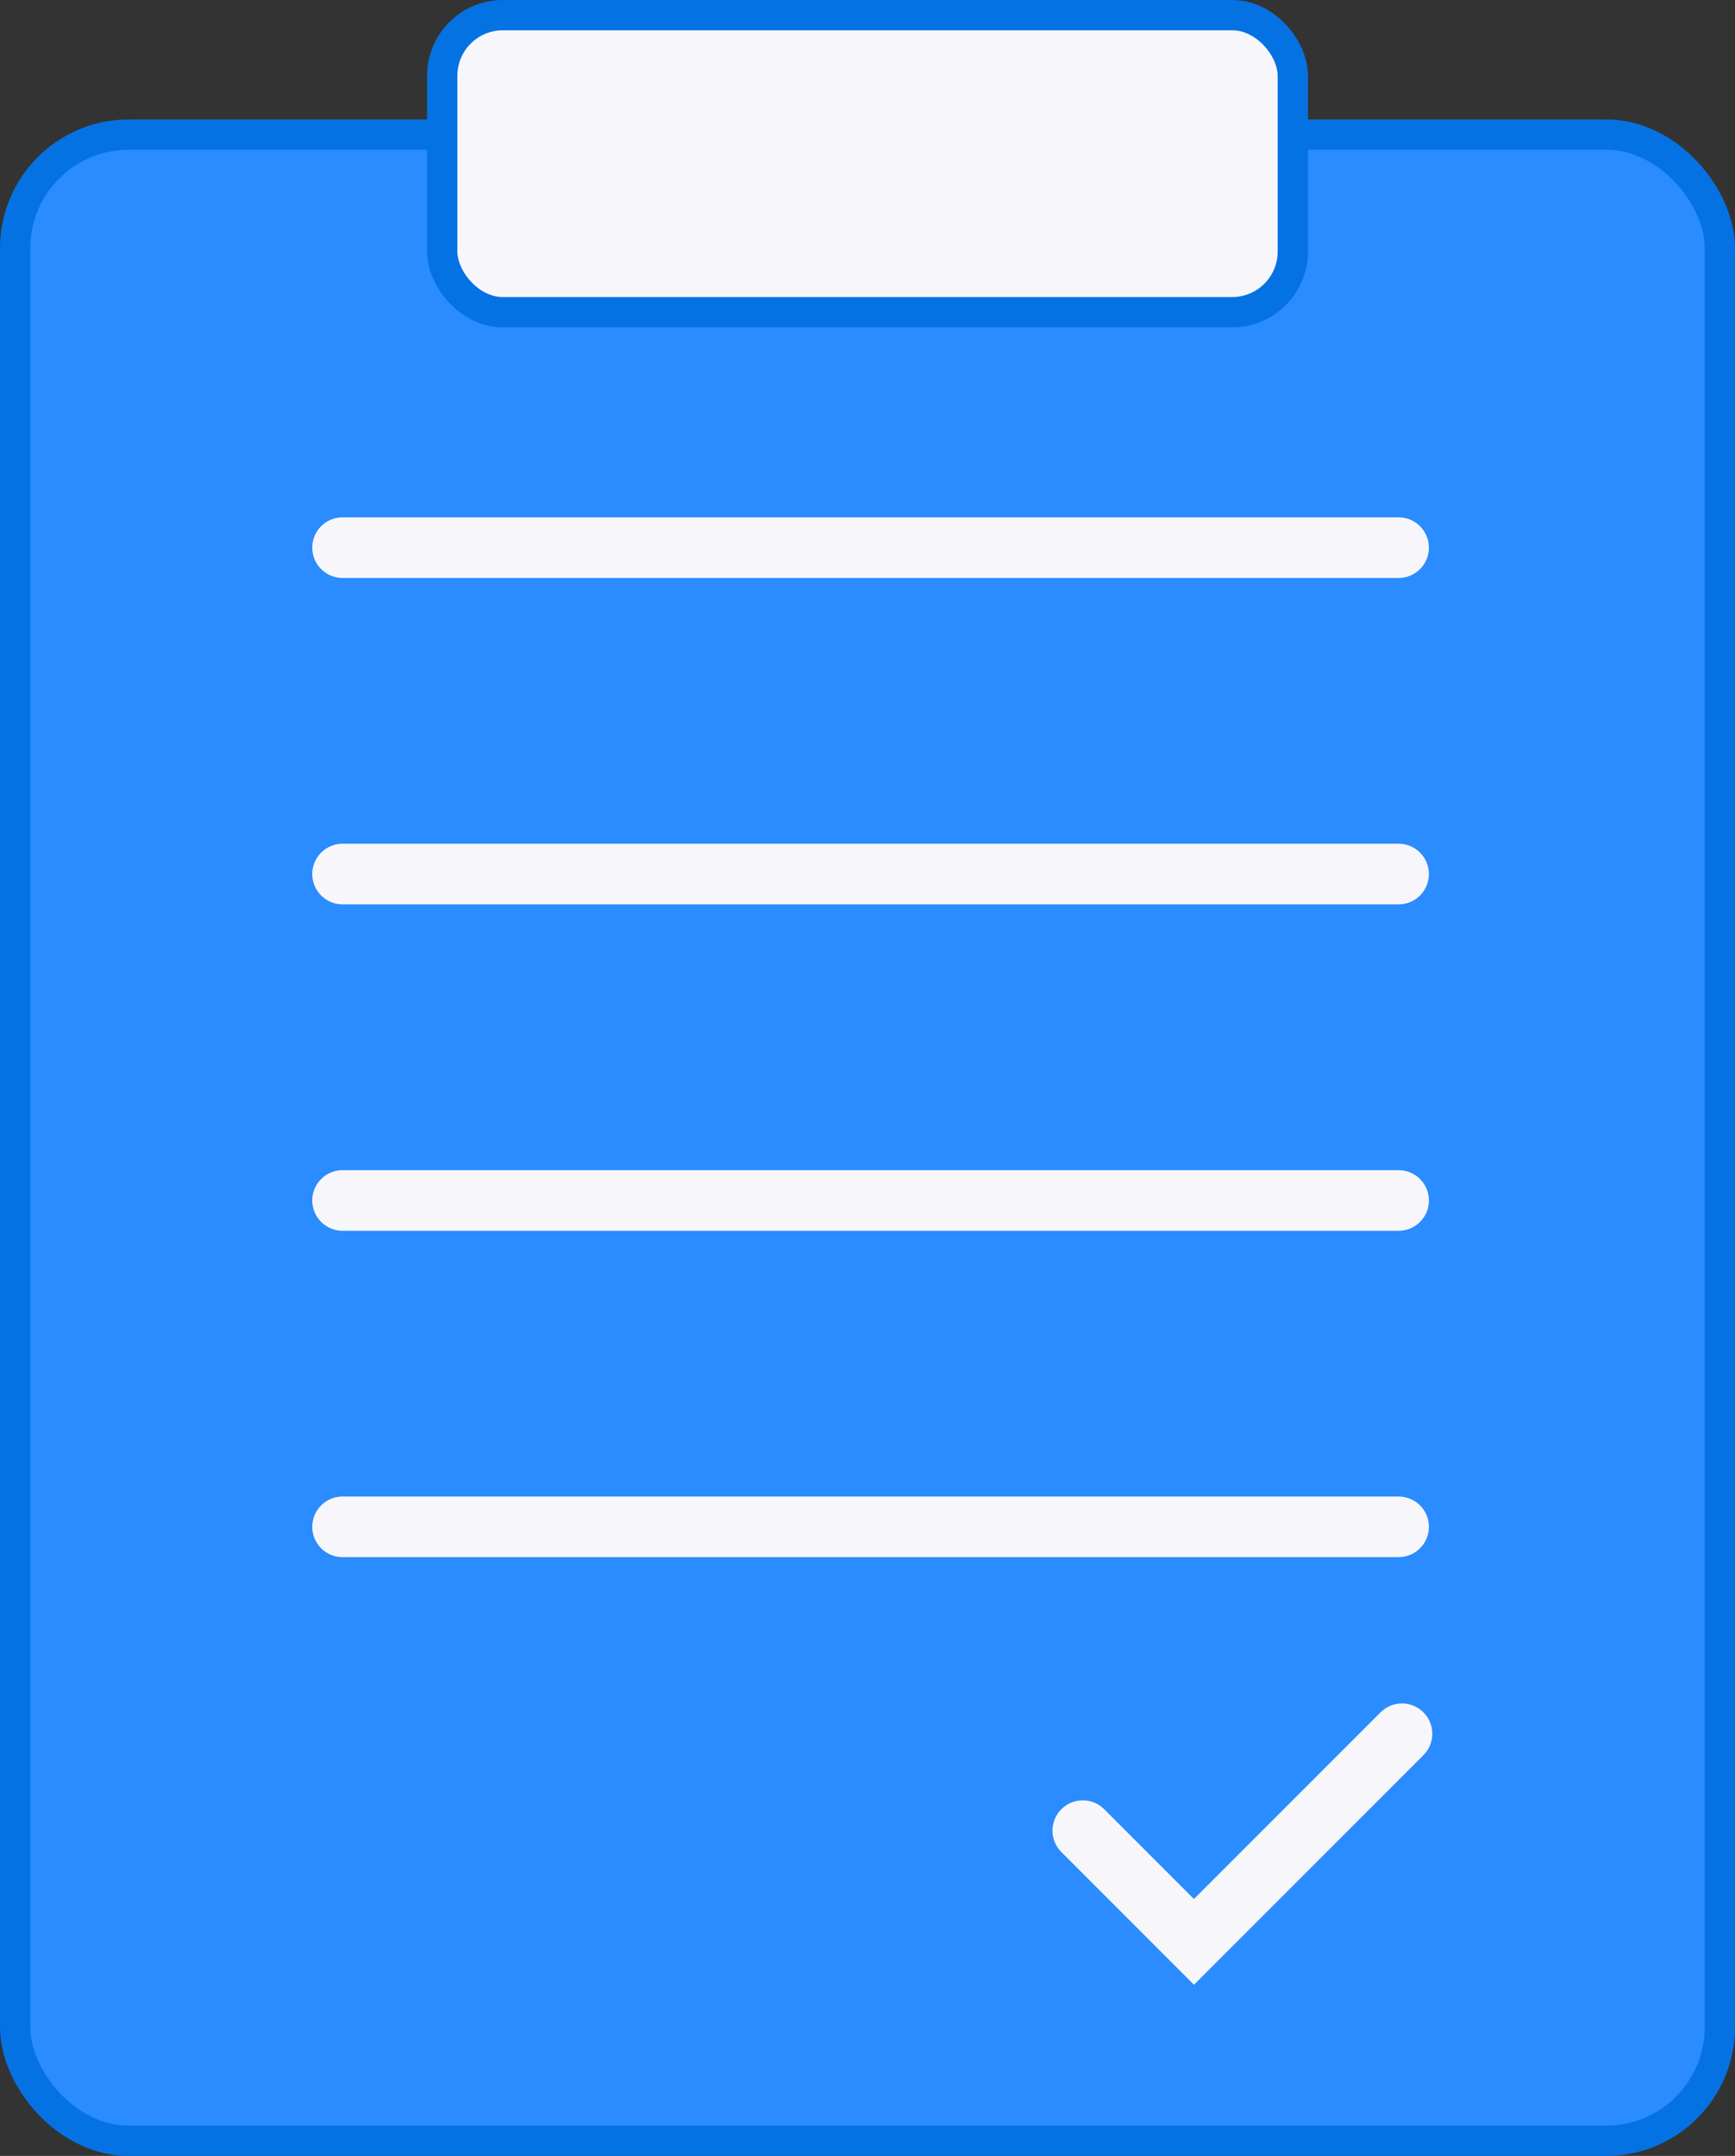
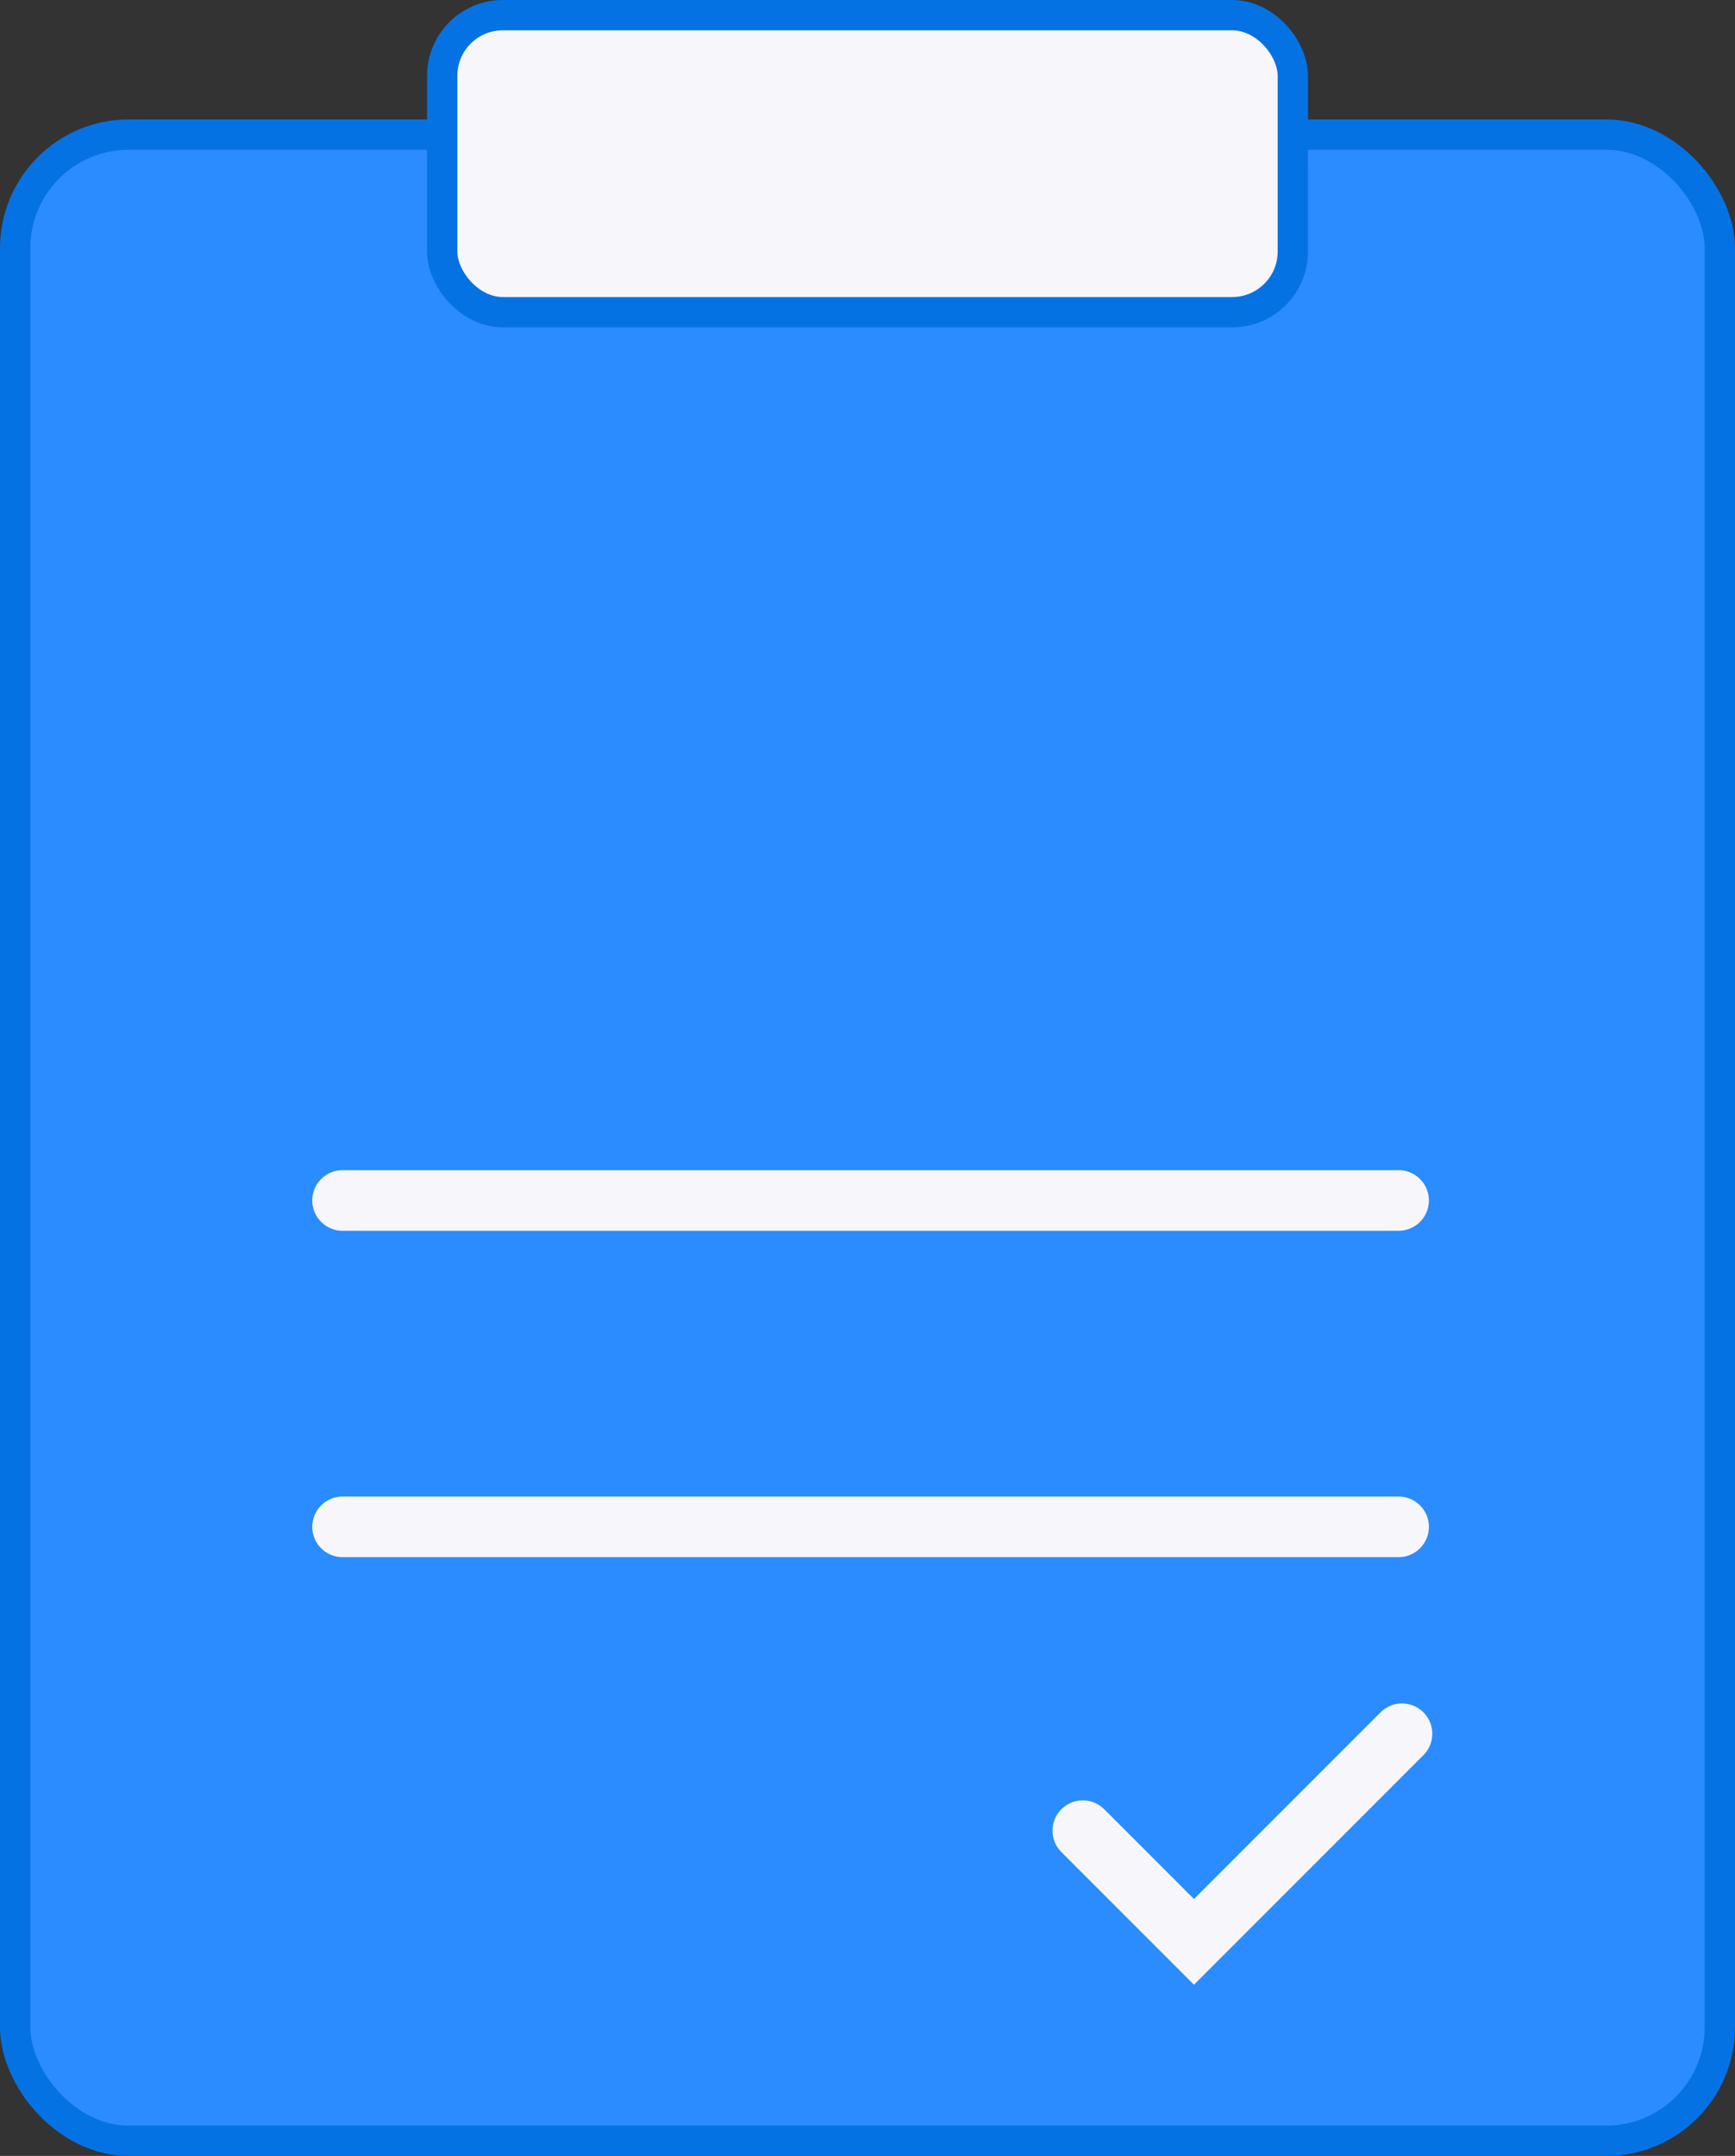
<svg xmlns="http://www.w3.org/2000/svg" width="57.274" height="71.132" viewBox="0 0 57.274 71.132">
  <rect x="0" y="0" width="57.274" height="71.132" fill="#333333" stroke="none" />
  <g id="Layer_2" data-name="Layer 2" transform="translate(-4.25 3.389)">
    <rect id="Rectangle_12723" data-name="Rectangle 12723" width="56.274" height="66.191" rx="3.75" transform="translate(4.75 1.052)" fill="#2a8cfe" stroke="#0572e4" stroke-width="1" />
    <rect id="Rectangle_12725" data-name="Rectangle 12725" width="28.079" height="9.8" rx="2" transform="translate(18.848 -2.889)" fill="#f7f7fb" stroke="#0572e4" stroke-width="1" />
-     <rect id="Rectangle_12724" data-name="Rectangle 12724" width="50.648" height="56.792" rx="3.75" transform="translate(7.57 7.631)" fill="#2a8cfe" />
-     <path id="Path_29271" data-name="Path 29271" d="M13.729,13.622H48.59" transform="translate(1.829 1.058)" fill="none" stroke="#f7f7fb" stroke-linecap="round" stroke-width="2" />
-     <path id="Path_29272" data-name="Path 29272" d="M13.729,13.622H48.59" transform="translate(1.829 11.827)" fill="none" stroke="#f7f7fb" stroke-linecap="round" stroke-width="2" />
    <path id="Path_29273" data-name="Path 29273" d="M13.729,13.622H48.59" transform="translate(1.829 22.597)" fill="none" stroke="#f7f7fb" stroke-linecap="round" stroke-width="2" />
    <path id="Path_29274" data-name="Path 29274" d="M13.729,13.622H48.59" transform="translate(1.829 33.365)" fill="none" stroke="#f7f7fb" stroke-linecap="round" stroke-width="2" />
    <path id="Path_29275" data-name="Path 29275" d="M39.732,57.073l3.67,3.67,6.867-6.867" transform="translate(0.262 -0.062)" fill="none" stroke="#f7f7fb" stroke-linecap="round" stroke-width="2" />
  </g>
</svg>